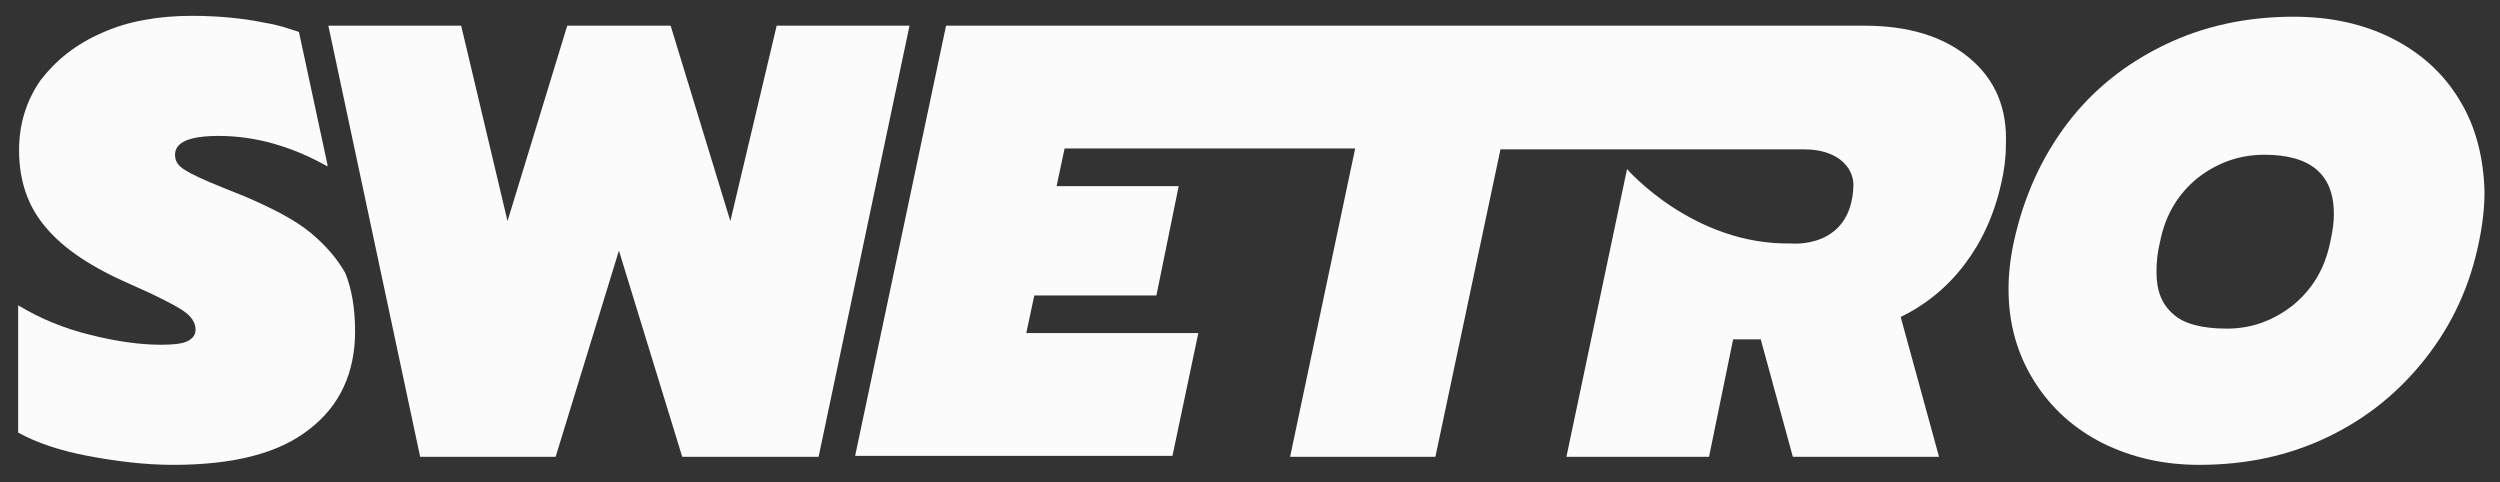
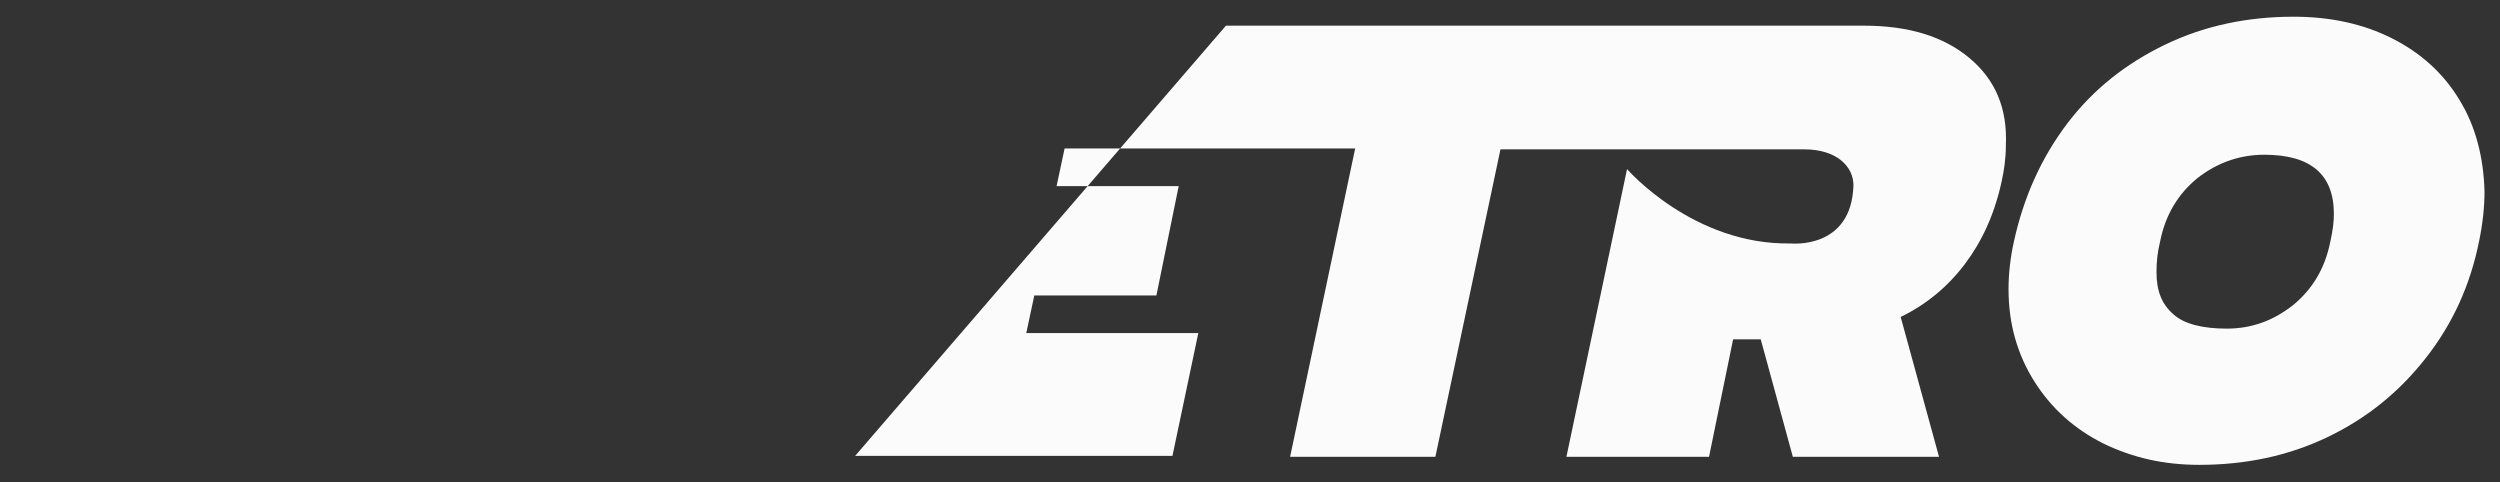
<svg xmlns="http://www.w3.org/2000/svg" width="114" height="22" viewBox="0 0 114 22" fill="none">
  <rect x="0" y="0" width="114" height="22" fill="#333333" stroke="none" />
  <path d="M112.155 4.563C111.424 3.337 110.367 2.397 109.066 1.743C107.766 1.089 106.262 0.762 104.595 0.762C102.482 0.762 100.531 1.171 98.743 2.029C96.954 2.888 95.45 4.073 94.272 5.626C93.093 7.179 92.28 8.977 91.833 11.02C91.67 11.756 91.589 12.492 91.589 13.187C91.589 14.78 91.996 16.17 92.768 17.396C93.54 18.622 94.597 19.562 95.897 20.216C97.239 20.87 98.661 21.197 100.287 21.197C102.401 21.197 104.352 20.788 106.14 19.93C107.928 19.072 109.392 17.886 110.611 16.333C111.83 14.78 112.643 13.023 113.05 10.98C113.212 10.203 113.294 9.427 113.294 8.732C113.253 7.179 112.887 5.748 112.155 4.563ZM106.262 11.02C106.018 12.246 105.449 13.187 104.555 13.922C103.661 14.617 102.685 14.985 101.547 14.985C100.45 14.985 99.596 14.78 99.108 14.331C98.58 13.881 98.336 13.268 98.336 12.41C98.336 11.96 98.377 11.511 98.499 11.02C98.743 9.794 99.312 8.854 100.206 8.119C101.1 7.424 102.116 7.056 103.254 7.056C105.368 7.056 106.425 7.955 106.425 9.754C106.425 10.081 106.384 10.489 106.262 11.02Z" fill="#FBFBFB" />
-   <path d="M35.417 1.171L33.304 10.081L30.581 1.171H25.866L23.143 10.081L21.029 1.171H14.973L19.159 20.829H25.337L28.223 11.429L31.109 20.829H37.328L41.474 1.171H35.417Z" fill="#FBFBFB" />
-   <path d="M14.16 10.612C13.469 10.04 12.453 9.508 11.112 8.936L10.095 8.528C9.283 8.201 8.754 7.955 8.429 7.751C8.104 7.547 7.982 7.342 7.982 7.056C7.982 6.484 8.632 6.198 9.974 6.198C11.599 6.198 13.266 6.648 14.932 7.588V7.506L13.632 1.457C13.144 1.294 12.656 1.13 12.128 1.049C11.152 0.844 10.014 0.722 8.754 0.722C7.21 0.722 5.828 0.967 4.649 1.498C3.43 2.029 2.535 2.765 1.845 3.664C1.194 4.604 0.869 5.667 0.869 6.852C0.869 8.241 1.275 9.427 2.088 10.367C2.901 11.348 4.202 12.206 5.99 12.982C7.21 13.514 7.982 13.922 8.348 14.167C8.714 14.413 8.917 14.699 8.917 15.026C8.917 15.271 8.795 15.434 8.551 15.557C8.307 15.68 7.901 15.72 7.332 15.72C6.356 15.72 5.259 15.557 4.121 15.271C2.942 14.985 1.845 14.535 0.828 13.922V19.726C1.641 20.175 2.698 20.543 3.999 20.788C5.299 21.033 6.6 21.197 7.901 21.197C10.665 21.197 12.737 20.666 14.119 19.562C15.501 18.5 16.192 16.987 16.192 15.107C16.192 14.045 16.03 13.146 15.745 12.451C15.379 11.797 14.851 11.184 14.16 10.612Z" fill="#FBFBFB" />
-   <path d="M89.801 2.642C88.622 1.662 87.037 1.171 85.004 1.171H82.078H75.615H57.61H55.903H43.14L38.994 20.788H53.464L54.643 15.189H46.798L47.164 13.473H52.732L53.748 8.487H48.18L48.546 6.77H54.683H56.39H61.796L58.829 20.829H65.454L68.421 6.811H71.713H79.477H81.103H82.281C83.745 6.811 84.517 7.587 84.517 8.446C84.436 11.388 81.672 11.102 81.672 11.102C77.201 11.184 74.193 7.71 74.193 7.71L71.429 20.829H77.932L79.03 15.475H80.29L81.753 20.829H88.419L86.671 14.453C87.85 13.881 88.825 13.064 89.597 12.042C90.37 11.02 90.939 9.794 91.264 8.323C91.386 7.792 91.467 7.22 91.467 6.648C91.548 4.931 90.979 3.623 89.801 2.642Z" fill="#FBFBFB" />
+   <path d="M89.801 2.642C88.622 1.662 87.037 1.171 85.004 1.171H82.078H75.615H57.61H55.903L38.994 20.788H53.464L54.643 15.189H46.798L47.164 13.473H52.732L53.748 8.487H48.18L48.546 6.77H54.683H56.39H61.796L58.829 20.829H65.454L68.421 6.811H71.713H79.477H81.103H82.281C83.745 6.811 84.517 7.587 84.517 8.446C84.436 11.388 81.672 11.102 81.672 11.102C77.201 11.184 74.193 7.71 74.193 7.71L71.429 20.829H77.932L79.03 15.475H80.29L81.753 20.829H88.419L86.671 14.453C87.85 13.881 88.825 13.064 89.597 12.042C90.37 11.02 90.939 9.794 91.264 8.323C91.386 7.792 91.467 7.22 91.467 6.648C91.548 4.931 90.979 3.623 89.801 2.642Z" fill="#FBFBFB" />
</svg>